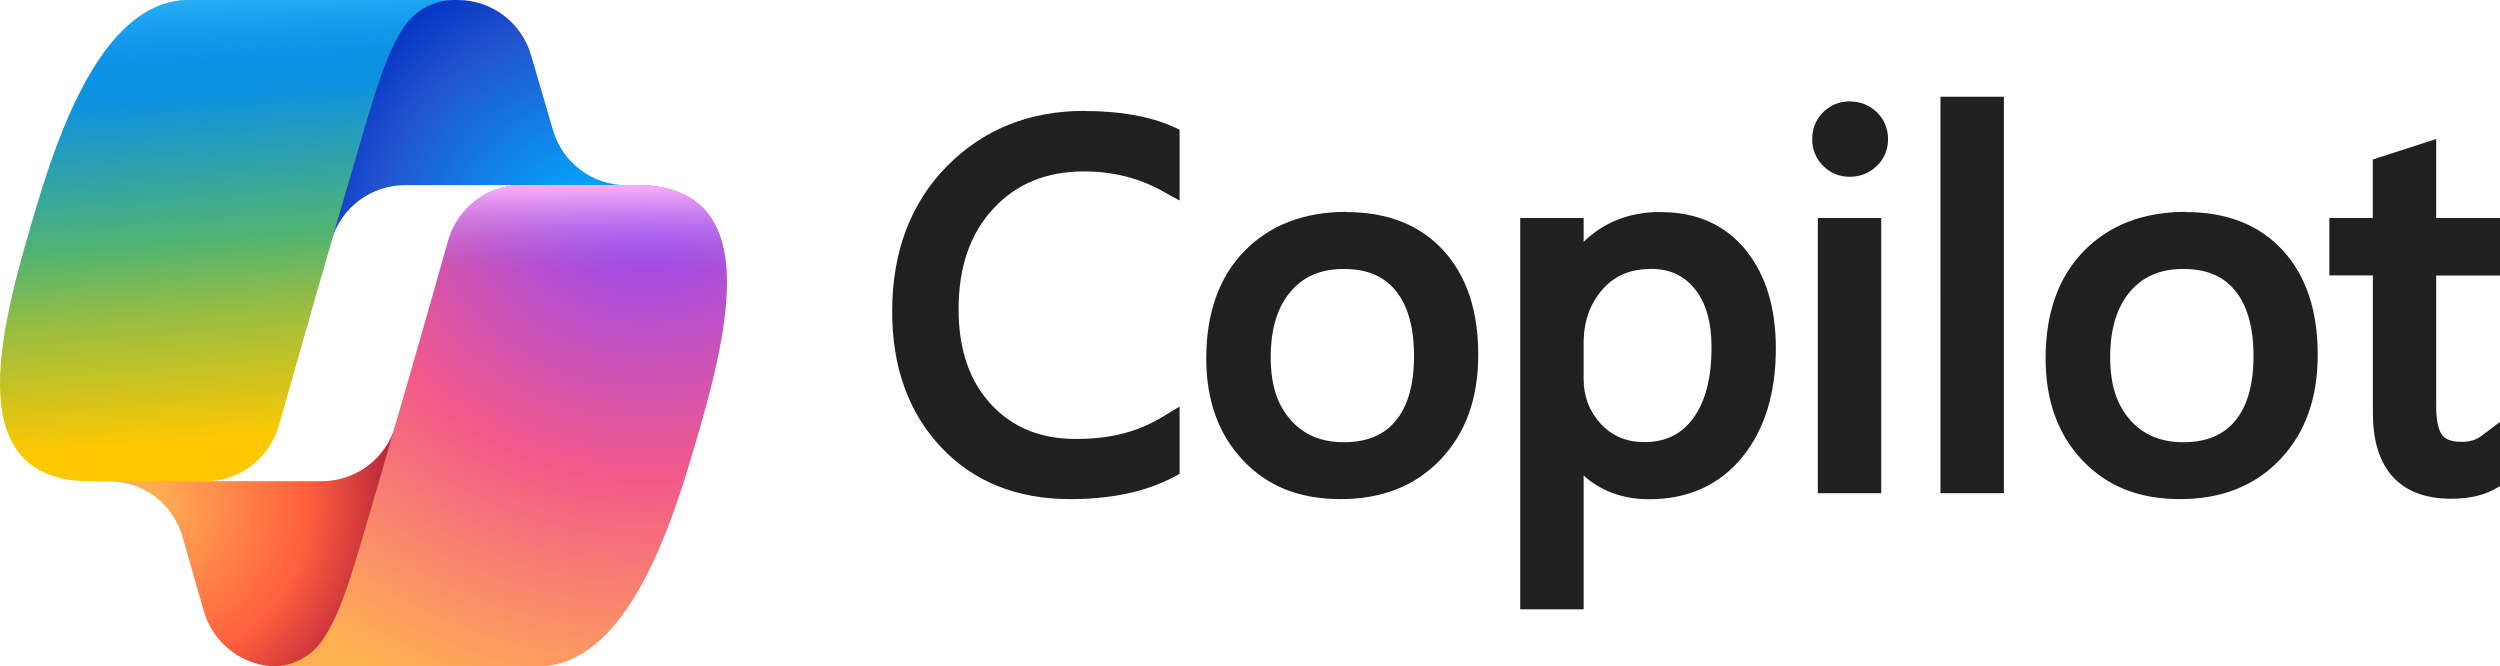
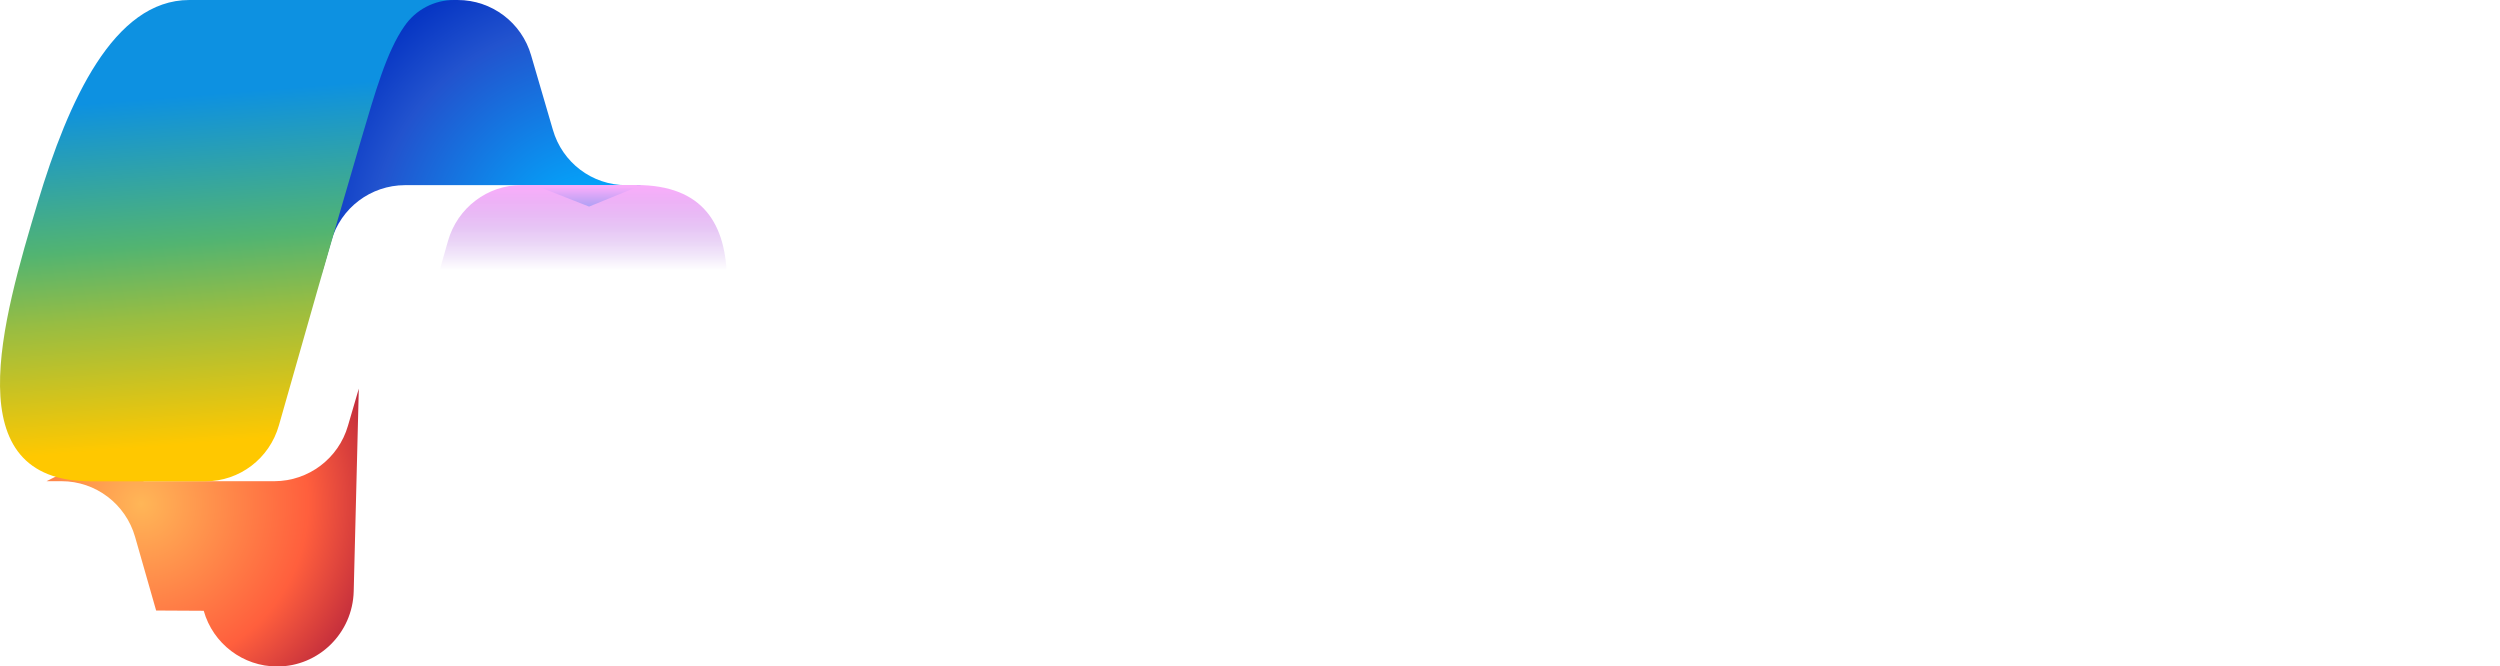
<svg xmlns="http://www.w3.org/2000/svg" id="Layer_1" data-name="Layer 1" viewBox="0 0 191.19 50.97">
  <defs>
    <style>      .cls-1 {        fill: #202020;        fill-rule: evenodd;      }      .cls-2 {        fill: url(#radial-gradient-3);      }      .cls-3 {        fill: url(#radial-gradient-2);      }      .cls-4 {        fill: url(#linear-gradient-3);      }      .cls-5 {        fill: url(#linear-gradient-2);      }      .cls-6 {        fill: url(#radial-gradient);      }      .cls-7 {        fill: url(#linear-gradient);      }    </style>
    <radialGradient id="radial-gradient" cx="-265.55" cy="519.18" fx="-265.55" fy="519.18" r=".91" gradientTransform="translate(5716.6 -12814.7) rotate(-129.07) scale(24.06 -24.06)" gradientUnits="userSpaceOnUse">
      <stop offset=".1" stop-color="#00aeff" />
      <stop offset=".77" stop-color="#2253ce" />
      <stop offset="1" stop-color="#0736c4" />
    </radialGradient>
    <radialGradient id="radial-gradient-2" cx="-249.24" cy="533.05" fx="-249.24" fy="533.05" r=".83" gradientTransform="translate(-6523.3 12856.52) rotate(52.07) scale(24.45 -24.45)" gradientUnits="userSpaceOnUse">
      <stop offset="0" stop-color="#ffb657" />
      <stop offset=".63" stop-color="#ff5f3d" />
      <stop offset=".92" stop-color="#c02b3c" />
    </radialGradient>
    <linearGradient id="linear-gradient" x1="-250.94" y1="524.98" x2="-250.88" y2="524.18" gradientTransform="translate(10053.79 22245.23) scale(40 -42.37)" gradientUnits="userSpaceOnUse">
      <stop offset=".16" stop-color="#0d91e1" />
      <stop offset=".49" stop-color="#52b471" />
      <stop offset=".65" stop-color="#98bd42" />
      <stop offset=".94" stop-color="#ffc800" />
    </linearGradient>
    <linearGradient id="linear-gradient-2" x1="-250.94" y1="525.08" x2="-250.9" y2="524.21" gradientTransform="translate(10053.79 22245.23) scale(40 -42.37)" gradientUnits="userSpaceOnUse">
      <stop offset="0" stop-color="#3dcbff" />
      <stop offset=".25" stop-color="#0588f7" stop-opacity="0" />
    </linearGradient>
    <radialGradient id="radial-gradient-3" cx="-257.5" cy="533.17" fx="-257.5" fy="533.17" r="1.22" gradientTransform="translate(-23475.12 2753.94) rotate(109.13) scale(40 -40)" gradientUnits="userSpaceOnUse">
      <stop offset=".07" stop-color="#8c48ff" />
      <stop offset=".5" stop-color="#f2598a" />
      <stop offset=".9" stop-color="#ffb152" />
    </radialGradient>
    <linearGradient id="linear-gradient-3" x1="-251" y1="525.18" x2="-251" y2="524.95" gradientTransform="translate(10078.47 22265.74) scale(40 -42.37)" gradientUnits="userSpaceOnUse">
      <stop offset=".06" stop-color="#f8adfa" />
      <stop offset=".71" stop-color="#a86edd" stop-opacity="0" />
    </linearGradient>
  </defs>
-   <path class="cls-1" d="M127,16.22c2.75,0,4.95.97,6.52,2.92,1.53,1.9,2.29,4.41,2.29,7.5,0,3.42-.85,6.2-2.56,8.31-1.75,2.15-4.15,3.23-7.14,3.23-1.87,0-3.48-.55-4.79-1.63l-.21-.19v10.24h-4.85v-29.93h4.85v1.83l.1-.1c1.43-1.35,3.22-2.09,5.34-2.18,0,0,.46,0,.46,0ZM167.19,16.22c3.12,0,5.61.98,7.4,2.94,1.78,1.95,2.66,4.61,2.66,7.96s-.95,5.97-2.86,8c-1.92,2.03-4.49,3.05-7.66,3.05s-5.61-.99-7.49-2.98c-1.87-1.98-2.8-4.58-2.8-7.78,0-3.46.97-6.21,2.92-8.21,1.95-2,4.58-3,7.83-3ZM102.99,16.22c3.12,0,5.61.98,7.4,2.94,1.78,1.95,2.66,4.61,2.66,7.96s-.95,5.97-2.86,8c-1.92,2.03-4.49,3.05-7.66,3.05s-5.61-.99-7.48-2.98c-1.87-1.98-2.8-4.58-2.8-7.78,0-3.46.97-6.21,2.92-8.21,1.95-2,4.58-3,7.83-3ZM82.95,8.49c2.68,0,4.93.39,6.74,1.19l.52.23v5.43l-1.3-.72c-1.81-1.01-3.81-1.51-6-1.51-2.88,0-5.17.94-6.93,2.83-1.77,1.9-2.67,4.45-2.67,7.71,0,3.08.83,5.49,2.48,7.27,1.64,1.77,3.78,2.65,6.48,2.65s4.77-.56,6.62-1.68l1.32-.8v5.15l-.47.25c-2.14,1.13-4.77,1.68-7.89,1.68-4.09,0-7.41-1.33-9.9-3.99-2.48-2.65-3.72-6.11-3.72-10.35,0-4.54,1.39-8.26,4.16-11.09,2.78-2.83,6.31-4.26,10.55-4.26ZM186.31,10.64v6.03s4.88,0,4.88,0v4.4h-4.88s0,10,0,10c0,.99.14,1.69.38,2.08l.09.14c.25.32.73.5,1.51.5.6,0,1.09-.16,1.5-.47l1.4-1.05v4.91l-.45.25c-.87.48-1.98.71-3.31.71-3.89,0-5.96-2.3-5.96-6.53v-10.55h-3.33v-4.39h3.32s0-4.47,0-4.47l.61-.2,3.1-1,1.14-.37h0ZM143.87,16.67v21.05h-4.85v-21.05h4.85ZM153.25,7.4v30.32h-4.85V7.4h4.85ZM102.77,20.57c-1.75,0-3.08.57-4.06,1.72-1.01,1.18-1.53,2.84-1.53,5.02s.52,3.68,1.54,4.82c1,1.13,2.33,1.69,4.06,1.69s3.05-.54,3.95-1.63c.93-1.12,1.41-2.76,1.41-4.96s-.48-3.89-1.42-5.02c-.9-1.1-2.19-1.64-3.95-1.64ZM126.23,20.57c-1.56,0-2.77.52-3.69,1.58-.95,1.09-1.43,2.44-1.43,4.12v2.69c0,1.38.44,2.51,1.32,3.46.87.93,1.96,1.39,3.32,1.39,1.61,0,2.82-.59,3.72-1.8.94-1.27,1.42-3.07,1.42-5.45,0-1.96-.44-3.45-1.3-4.49-.82-1.01-1.92-1.51-3.37-1.51ZM166.97,20.57c-1.75,0-3.08.57-4.06,1.72-1.01,1.18-1.53,2.84-1.53,5.02s.52,3.68,1.54,4.82c1,1.13,2.33,1.69,4.06,1.69s3.05-.54,3.95-1.63c.93-1.12,1.41-2.76,1.41-4.96s-.48-3.89-1.42-5.02c-.9-1.1-2.19-1.64-3.95-1.64ZM141.48,7.76c.79,0,1.49.28,2.05.82.57.55.86,1.26.86,2.07s-.29,1.49-.86,2.04c-.55.54-1.29.84-2.06.83-.78,0-1.47-.27-2.02-.81-.56-.54-.87-1.29-.86-2.07,0-.81.29-1.52.85-2.07.56-.55,1.25-.82,2.03-.82Z" />
  <path class="cls-6" d="M40.62,4.24C39.9,1.73,37.61,0,35,0h-1.71c-2.83,0-5.26,2.04-5.75,4.84l-2.93,16.07.73-2.5c.72-2.51,3.01-4.24,5.62-4.25h9.93l4.16,1.64,4.01-1.64h-1.17c-2.61,0-4.89-1.73-5.61-4.24,0,0-1.66-5.68-1.66-5.68Z" />
-   <path class="cls-3" d="M15.58,46.71c.71,2.52,3.01,4.26,5.62,4.26h3.63c3.17,0,5.77-2.55,5.85-5.75l.39-15.5-.83,2.84c-.72,2.5-3.01,4.23-5.61,4.24h-10.01l-3.57-1.95-3.86,1.95h1.15c2.6,0,4.9,1.74,5.62,4.26l1.61,5.63h0Z" />
+   <path class="cls-3" d="M15.58,46.71c.71,2.52,3.01,4.26,5.62,4.26c3.17,0,5.77-2.55,5.85-5.75l.39-15.5-.83,2.84c-.72,2.5-3.01,4.23-5.61,4.24h-10.01l-3.57-1.95-3.86,1.95h1.15c2.6,0,4.9,1.74,5.62,4.26l1.61,5.63h0Z" />
  <path class="cls-7" d="M34.75,0H14.48C8.69,0,5.22,7.72,2.9,15.43.16,24.58-3.44,36.81,6.95,36.81h8.75c2.62,0,4.91-1.74,5.63-4.28,1.52-5.37,4.19-14.73,6.29-21.86,1.07-3.62,1.95-6.73,3.31-8.67C31.79.74,33.22-.01,34.75,0" />
-   <path class="cls-5" d="M34.75,0H14.48C8.69,0,5.22,7.72,2.9,15.43.16,24.58-3.44,36.81,6.95,36.81h8.75c2.62,0,4.91-1.74,5.63-4.28,1.52-5.37,4.19-14.73,6.29-21.86,1.07-3.62,1.95-6.73,3.31-8.67C31.79.74,33.22-.01,34.75,0" />
-   <path class="cls-2" d="M20.85,50.97h20.27c5.79,0,9.27-7.72,11.58-15.44,2.74-9.15,6.33-21.38-4.05-21.38h-8.76c-2.62,0-4.91,1.75-5.63,4.28-2.06,7.3-4.16,14.58-6.29,21.86-1.07,3.62-1.95,6.73-3.31,8.67-.86,1.26-2.29,2.01-3.82,2" />
  <path class="cls-4" d="M20.85,50.97h20.27c5.79,0,9.27-7.72,11.58-15.44,2.74-9.15,6.33-21.38-4.05-21.38h-8.76c-2.62,0-4.91,1.75-5.63,4.28-2.06,7.3-4.16,14.58-6.29,21.86-1.07,3.62-1.95,6.73-3.31,8.67-.86,1.26-2.29,2.01-3.82,2" />
</svg>